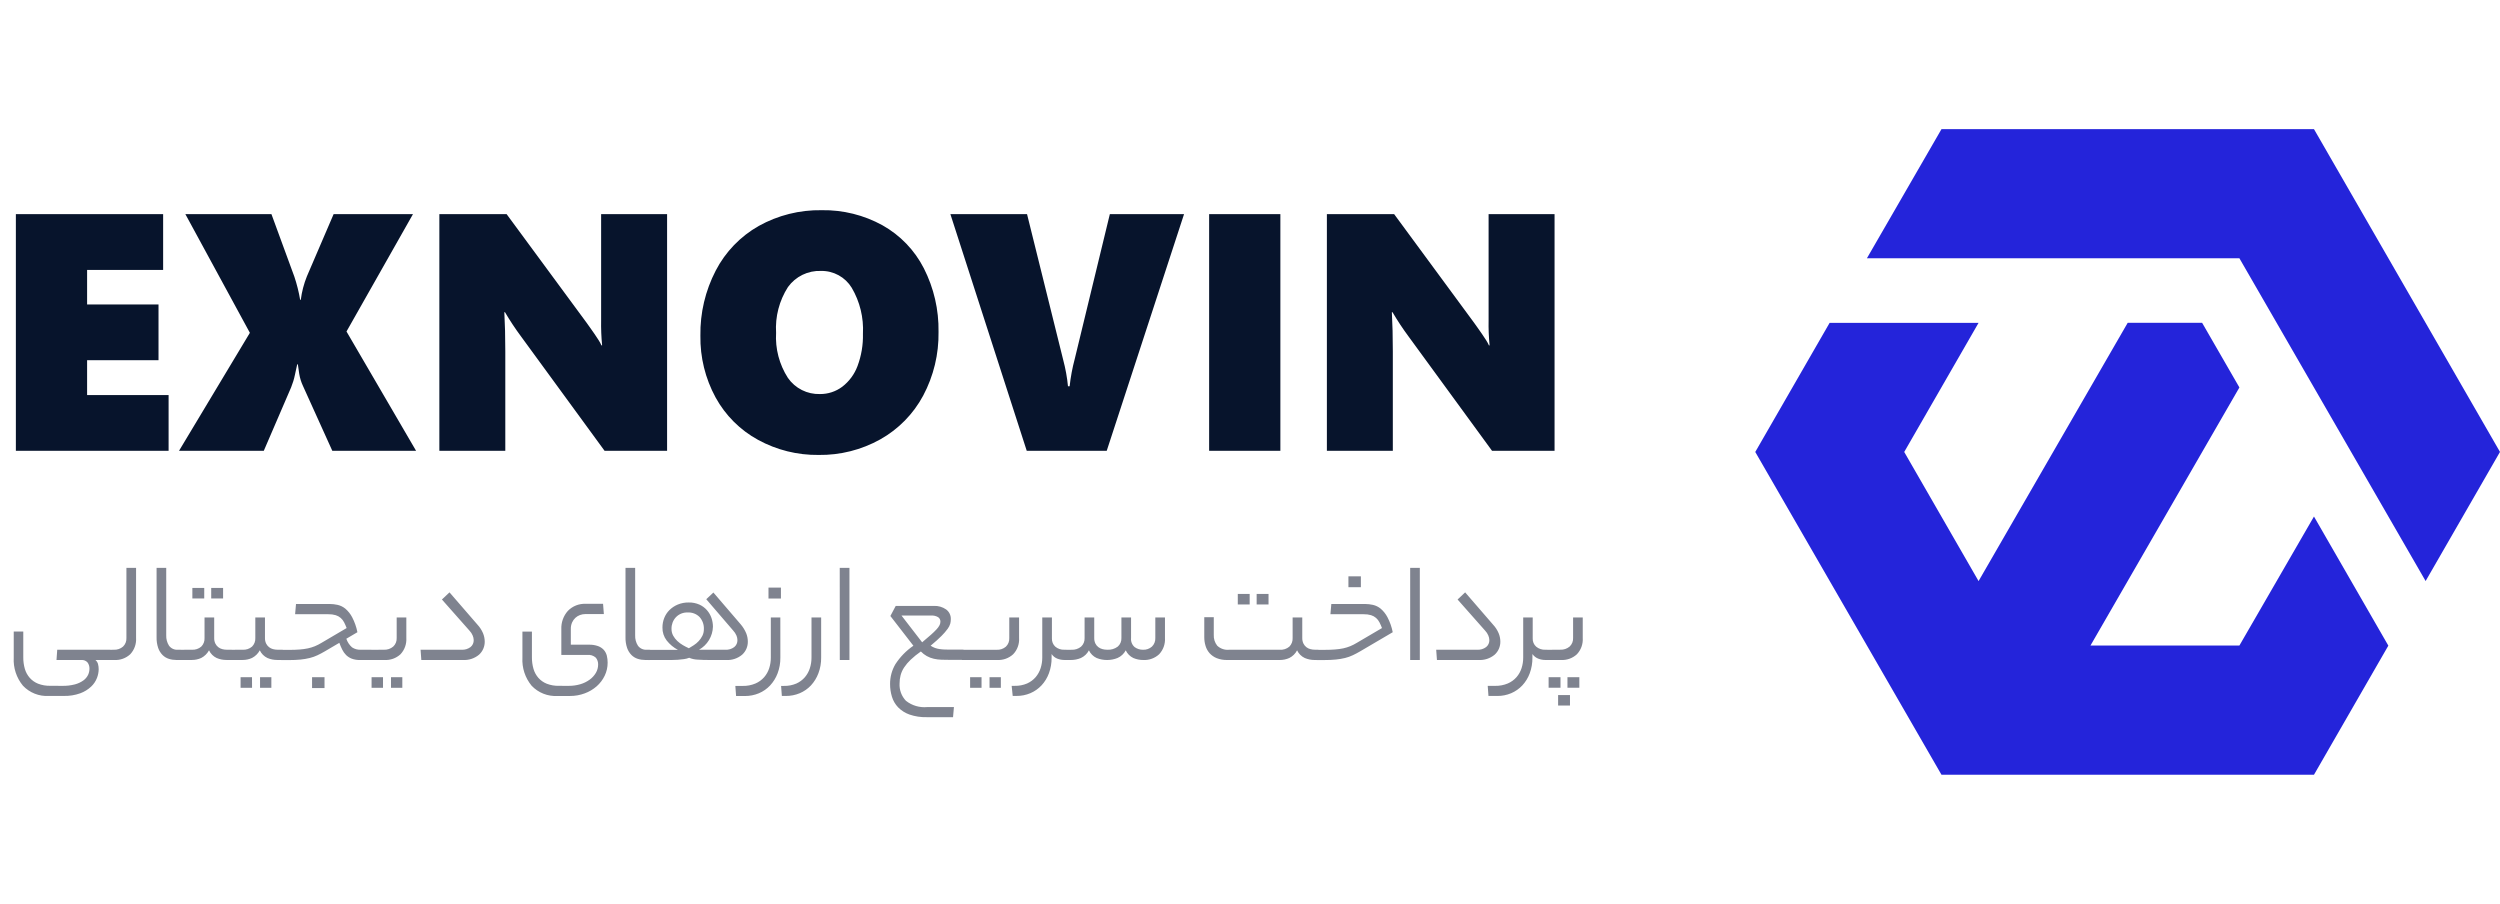
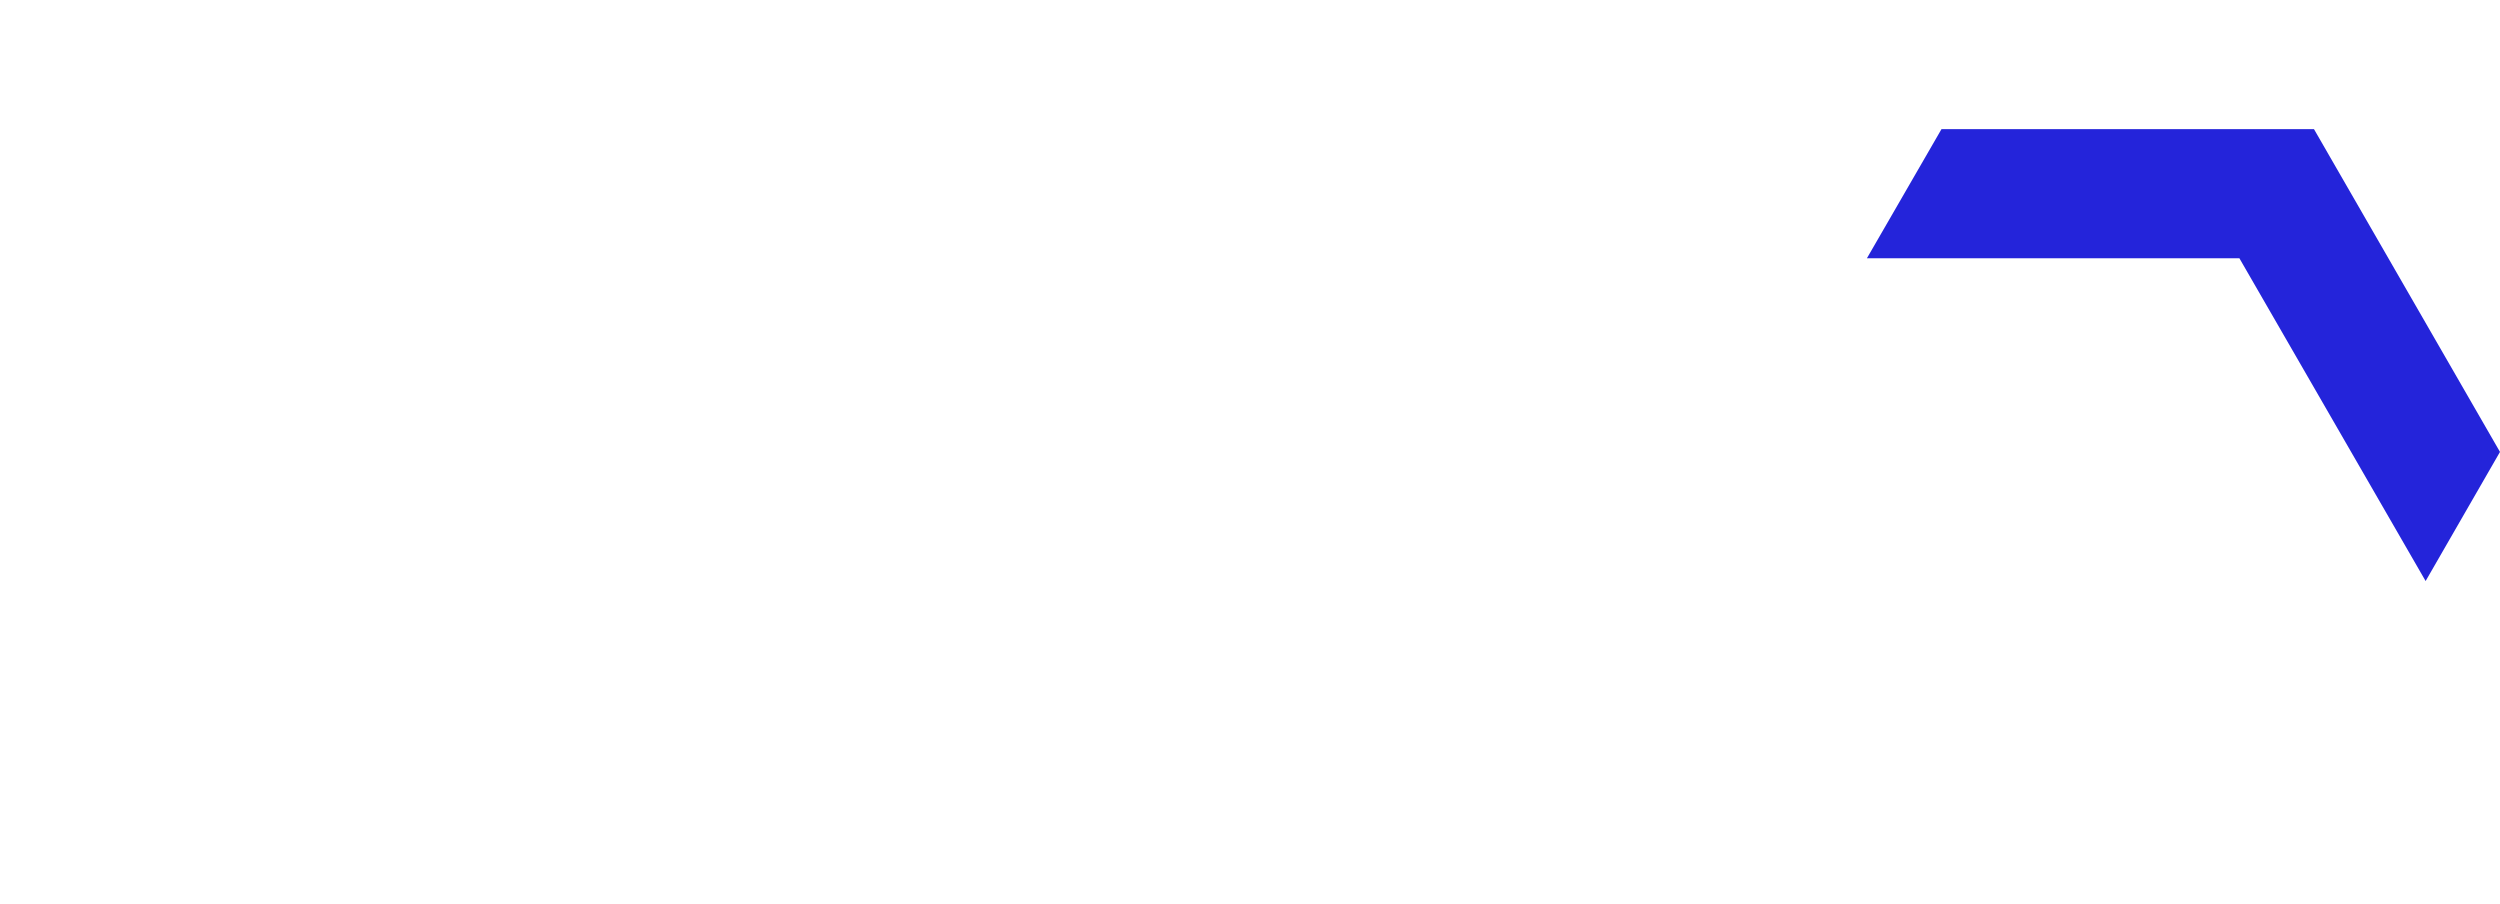
<svg xmlns="http://www.w3.org/2000/svg" width="130" height="47" viewBox="0 0 182 47" fill="none">
-   <path d="M1.155 23.42V6.191H11.876V10.252H6.341V12.763H11.54V16.824H6.341V19.359H12.274V23.42H1.155ZM24.193 23.42L22.057 18.698C21.927 18.422 21.836 18.128 21.786 17.827C21.742 17.543 21.708 17.309 21.684 17.125H21.636C21.589 17.317 21.534 17.569 21.472 17.881C21.408 18.194 21.315 18.499 21.196 18.794L19.203 23.42H13.032L18.191 14.829L13.495 6.19H19.761L21.43 10.743C21.613 11.292 21.754 11.854 21.85 12.425H21.898C21.971 11.84 22.121 11.266 22.342 10.719L24.287 6.19H30.064L25.225 14.733L30.291 23.42H24.193ZM44.014 23.42L37.941 15.106C37.516 14.535 37.123 13.941 36.762 13.327H36.715C36.762 14.177 36.786 15.13 36.786 16.187V23.42H31.985V6.191H36.883L42.705 14.097C42.777 14.201 42.865 14.325 42.97 14.469C43.074 14.614 43.178 14.762 43.282 14.914C43.386 15.066 43.484 15.214 43.576 15.358C43.656 15.481 43.727 15.609 43.786 15.743H43.834C43.775 15.136 43.751 14.526 43.762 13.916V6.191H48.564V23.42H44.014ZM68.325 14.757C68.352 16.375 67.968 17.973 67.208 19.401C66.492 20.738 65.409 21.843 64.087 22.585C62.716 23.351 61.167 23.742 59.597 23.72C58.056 23.739 56.537 23.361 55.185 22.621C53.881 21.909 52.808 20.837 52.094 19.533C51.344 18.154 50.963 16.604 50.989 15.033C50.963 13.387 51.347 11.761 52.105 10.3C52.812 8.936 53.9 7.807 55.236 7.05C56.637 6.27 58.219 5.875 59.822 5.902C61.367 5.876 62.892 6.255 64.245 7.001C65.537 7.725 66.585 8.815 67.258 10.135C67.985 11.565 68.351 13.152 68.325 14.757ZM62.822 14.902C62.885 13.728 62.601 12.562 62.006 11.55C61.773 11.168 61.445 10.854 61.053 10.639C60.661 10.424 60.22 10.315 59.773 10.324C59.306 10.305 58.841 10.402 58.42 10.607C58 10.812 57.636 11.118 57.363 11.498C56.729 12.488 56.426 13.655 56.499 14.829C56.431 15.986 56.732 17.134 57.358 18.109C57.618 18.485 57.968 18.789 58.375 18.994C58.783 19.2 59.235 19.3 59.692 19.287C60.275 19.292 60.844 19.106 61.312 18.758C61.82 18.369 62.207 17.844 62.429 17.244C62.708 16.495 62.842 15.7 62.822 14.902ZM80.569 23.42H74.747L69.189 6.191H74.769L77.401 16.8C77.569 17.43 77.686 18.073 77.749 18.722H77.869C77.942 18.048 78.067 17.381 78.242 16.727L80.796 6.19H86.198L80.569 23.42ZM88.025 23.42V6.191H93.211V23.42H88.025ZM108.622 23.42L102.551 15.106C102.127 14.535 101.734 13.941 101.374 13.327H101.327C101.374 14.177 101.398 15.13 101.398 16.187V23.42H96.597V6.191H101.495L107.313 14.097C107.385 14.201 107.473 14.325 107.578 14.469C107.682 14.614 107.786 14.762 107.89 14.914C107.994 15.066 108.092 15.214 108.184 15.358C108.264 15.481 108.334 15.609 108.394 15.743H108.442C108.382 15.136 108.358 14.526 108.37 13.916V6.191H113.172V23.42H108.622Z" fill="#07142C" />
-   <path d="M4.535 40.53C4.846 40.537 5.157 40.5 5.459 40.422C5.678 40.364 5.885 40.267 6.07 40.136C6.214 40.033 6.331 39.896 6.41 39.736C6.478 39.593 6.513 39.435 6.513 39.276C6.517 39.118 6.47 38.962 6.378 38.833C6.322 38.767 6.251 38.716 6.17 38.684C6.09 38.652 6.004 38.64 5.918 38.649H4.113L4.166 37.901H8.005C8.164 37.901 8.243 38.023 8.243 38.269C8.243 38.514 8.164 38.64 8.005 38.647H6.945C7.037 38.723 7.103 38.825 7.135 38.939C7.169 39.066 7.185 39.197 7.184 39.328C7.18 39.543 7.137 39.756 7.059 39.956C6.967 40.194 6.823 40.408 6.637 40.583C6.409 40.797 6.141 40.962 5.848 41.07C5.458 41.21 5.046 41.276 4.632 41.264H3.551C3.202 41.285 2.853 41.229 2.528 41.1C2.203 40.971 1.91 40.773 1.67 40.519C1.197 39.946 0.958 39.216 1 38.474V36.578H1.695V38.449C1.691 38.734 1.73 39.019 1.808 39.293C1.878 39.535 2 39.758 2.165 39.947C2.333 40.135 2.542 40.282 2.776 40.375C3.058 40.482 3.36 40.534 3.662 40.526L4.535 40.53ZM8.286 37.901C8.53 37.914 8.77 37.832 8.956 37.673C9.04 37.593 9.105 37.495 9.148 37.387C9.191 37.278 9.209 37.162 9.203 37.046V31.94H9.906V37.047C9.92 37.263 9.889 37.48 9.815 37.684C9.742 37.887 9.627 38.074 9.479 38.232C9.324 38.374 9.142 38.485 8.944 38.556C8.746 38.628 8.536 38.659 8.325 38.648H8.005C7.969 38.653 7.932 38.648 7.899 38.633C7.865 38.619 7.836 38.595 7.815 38.566C7.778 38.481 7.761 38.388 7.767 38.295C7.761 38.195 7.778 38.096 7.815 38.003C7.834 37.97 7.862 37.943 7.895 37.926C7.929 37.908 7.967 37.901 8.005 37.906L8.286 37.901ZM12.836 38.647C12.653 38.647 12.471 38.62 12.296 38.565C12.123 38.511 11.965 38.416 11.836 38.288C11.693 38.143 11.584 37.968 11.517 37.775C11.431 37.519 11.391 37.25 11.399 36.98V31.94H12.101V36.851C12.091 37.116 12.161 37.379 12.302 37.603C12.376 37.705 12.475 37.786 12.589 37.838C12.704 37.89 12.83 37.912 12.956 37.901H13.139C13.298 37.901 13.378 38.023 13.378 38.269C13.378 38.514 13.298 38.64 13.139 38.647H12.836ZM13.96 37.901C14.212 37.919 14.46 37.837 14.652 37.673C14.734 37.591 14.797 37.493 14.838 37.385C14.879 37.277 14.897 37.161 14.89 37.046V35.553H15.593V37.047C15.589 37.185 15.617 37.322 15.675 37.447C15.725 37.549 15.797 37.64 15.886 37.711C15.973 37.78 16.072 37.829 16.178 37.857C16.288 37.886 16.4 37.901 16.513 37.9H16.838C17.003 37.9 17.085 38.023 17.085 38.268C17.085 38.513 17.003 38.639 16.838 38.646H16.492C16.243 38.648 15.996 38.599 15.768 38.5C15.525 38.384 15.33 38.187 15.217 37.943C15.088 38.182 14.89 38.376 14.649 38.5C14.433 38.598 14.199 38.648 13.963 38.646H13.139C13.103 38.651 13.066 38.646 13.032 38.632C12.999 38.617 12.97 38.594 12.949 38.564C12.912 38.479 12.895 38.386 12.901 38.293C12.895 38.194 12.912 38.094 12.949 38.002C12.968 37.968 12.995 37.941 13.029 37.924C13.063 37.907 13.101 37.9 13.139 37.904L13.96 37.901ZM16.241 34.169H15.376V33.401H16.241V34.169ZM14.868 34.169H14.004V33.401H14.869L14.868 34.169ZM17.657 37.901C17.909 37.919 18.157 37.837 18.349 37.673C18.43 37.591 18.494 37.493 18.535 37.385C18.576 37.277 18.594 37.161 18.587 37.046V35.553H19.29V37.047C19.286 37.185 19.314 37.322 19.372 37.447C19.422 37.549 19.494 37.64 19.583 37.711C19.669 37.78 19.769 37.829 19.875 37.857C19.984 37.886 20.097 37.901 20.21 37.9H20.535C20.7 37.9 20.782 38.023 20.782 38.268C20.782 38.513 20.7 38.639 20.535 38.646H20.189C19.94 38.648 19.693 38.599 19.465 38.5C19.222 38.384 19.027 38.187 18.913 37.943C18.785 38.182 18.587 38.376 18.346 38.5C18.13 38.598 17.896 38.648 17.659 38.646H16.835C16.799 38.651 16.763 38.646 16.729 38.632C16.696 38.617 16.667 38.594 16.646 38.564C16.608 38.479 16.592 38.386 16.597 38.293C16.592 38.194 16.608 38.094 16.646 38.002C16.664 37.968 16.692 37.941 16.726 37.924C16.76 37.907 16.798 37.9 16.835 37.904L17.657 37.901ZM19.755 40.671H18.931V39.902H19.755V40.671ZM18.349 40.671H17.514V39.902H18.346L18.349 40.671ZM25.213 37.1C25.294 37.343 25.437 37.559 25.629 37.728C25.816 37.852 26.038 37.913 26.262 37.901H26.975C27.012 37.896 27.05 37.903 27.084 37.919C27.117 37.935 27.145 37.961 27.165 37.993C27.202 38.08 27.219 38.175 27.213 38.27C27.219 38.368 27.203 38.466 27.165 38.556C27.145 38.589 27.117 38.614 27.084 38.631C27.05 38.647 27.012 38.653 26.975 38.649H26.207C26.003 38.654 25.8 38.621 25.608 38.551C25.454 38.492 25.313 38.402 25.196 38.287C25.081 38.171 24.986 38.038 24.915 37.892C24.835 37.731 24.764 37.566 24.704 37.397L23.655 38.014C23.468 38.124 23.288 38.219 23.114 38.301C22.934 38.386 22.746 38.454 22.553 38.501C22.334 38.555 22.112 38.593 21.888 38.615C21.614 38.642 21.339 38.654 21.064 38.653H20.534C20.498 38.658 20.461 38.653 20.428 38.639C20.394 38.624 20.365 38.6 20.345 38.571C20.307 38.486 20.29 38.393 20.296 38.3C20.29 38.2 20.307 38.101 20.345 38.008C20.363 37.975 20.391 37.948 20.424 37.931C20.458 37.913 20.496 37.906 20.534 37.911H21.075C21.356 37.911 21.604 37.902 21.82 37.884C22.02 37.869 22.219 37.842 22.415 37.801C22.589 37.764 22.759 37.711 22.923 37.645C23.092 37.575 23.254 37.492 23.409 37.397L25.235 36.322C25.182 36.18 25.12 36.041 25.052 35.906C24.99 35.785 24.906 35.676 24.804 35.586C24.699 35.495 24.575 35.427 24.442 35.386C24.266 35.335 24.084 35.311 23.901 35.316H21.484L21.549 34.57H24.003C24.197 34.571 24.39 34.593 24.579 34.635C24.785 34.682 24.978 34.777 25.141 34.911C25.344 35.085 25.512 35.296 25.636 35.533C25.816 35.877 25.945 36.245 26.02 36.625L25.213 37.1ZM23.625 40.692H22.718V39.902H23.625V40.692ZM27.948 37.901C28.194 37.913 28.435 37.832 28.624 37.673C28.71 37.594 28.777 37.496 28.821 37.388C28.864 37.279 28.884 37.163 28.878 37.046V35.553H29.581V37.047C29.594 37.263 29.564 37.48 29.49 37.684C29.417 37.887 29.302 38.074 29.154 38.232C28.997 38.375 28.814 38.485 28.615 38.557C28.415 38.628 28.204 38.659 27.992 38.648H26.975C26.939 38.653 26.902 38.648 26.869 38.633C26.835 38.619 26.807 38.595 26.786 38.566C26.748 38.481 26.731 38.388 26.737 38.295C26.732 38.195 26.748 38.096 26.786 38.003C26.804 37.97 26.832 37.943 26.866 37.926C26.899 37.908 26.938 37.901 26.975 37.906L27.948 37.901ZM29.289 40.671H28.465V39.902H29.289V40.671ZM27.883 40.671H27.051V39.902H27.883V40.671ZM34.758 36.073C34.928 36.255 35.065 36.465 35.163 36.695C35.243 36.885 35.285 37.089 35.288 37.295C35.292 37.477 35.257 37.657 35.185 37.825C35.114 37.992 35.007 38.141 34.872 38.263C34.541 38.538 34.117 38.675 33.688 38.647H30.672L30.618 37.901H33.601C33.835 37.916 34.067 37.847 34.255 37.706C34.33 37.645 34.39 37.567 34.43 37.479C34.47 37.391 34.489 37.294 34.486 37.198C34.483 37.082 34.457 36.968 34.41 36.862C34.356 36.734 34.279 36.616 34.183 36.516L32.172 34.244L32.724 33.724L34.758 36.073ZM41.407 40.53C41.692 40.532 41.976 40.492 42.25 40.411C42.492 40.34 42.72 40.229 42.925 40.081C43.109 39.949 43.263 39.781 43.379 39.586C43.488 39.401 43.545 39.19 43.544 38.975C43.549 38.796 43.491 38.621 43.379 38.481C43.294 38.403 43.192 38.345 43.082 38.31C42.972 38.276 42.856 38.266 42.742 38.28H40.865V36.408C40.844 35.917 41.015 35.438 41.341 35.072C41.511 34.897 41.717 34.761 41.944 34.672C42.172 34.584 42.415 34.545 42.659 34.558H43.903L43.961 35.304H42.616C42.482 35.304 42.348 35.328 42.222 35.374C42.097 35.42 41.983 35.49 41.886 35.58C41.785 35.675 41.705 35.789 41.648 35.915C41.584 36.064 41.552 36.224 41.556 36.386V37.533H42.874C43.1 37.527 43.325 37.562 43.539 37.636C43.7 37.694 43.845 37.791 43.961 37.917C44.065 38.037 44.139 38.18 44.177 38.334C44.217 38.5 44.237 38.671 44.236 38.843C44.238 39.172 44.164 39.498 44.02 39.795C43.879 40.087 43.68 40.349 43.437 40.563C43.181 40.786 42.886 40.961 42.567 41.077C42.226 41.204 41.866 41.269 41.502 41.267H40.583C40.234 41.287 39.885 41.231 39.56 41.102C39.235 40.973 38.942 40.775 38.702 40.521C38.229 39.948 37.99 39.217 38.032 38.476V36.579H38.724V38.451C38.721 38.736 38.759 39.02 38.838 39.294C38.908 39.536 39.029 39.76 39.195 39.949C39.362 40.137 39.571 40.283 39.805 40.376C40.088 40.484 40.389 40.536 40.692 40.528L41.407 40.53ZM46.974 38.647C46.791 38.647 46.608 38.62 46.433 38.565C46.26 38.511 46.103 38.416 45.974 38.288C45.831 38.143 45.722 37.968 45.655 37.775C45.569 37.519 45.529 37.25 45.536 36.98V31.94H46.239V36.851C46.229 37.116 46.298 37.379 46.439 37.603C46.513 37.705 46.612 37.786 46.727 37.838C46.842 37.89 46.968 37.912 47.093 37.901H47.277C47.436 37.901 47.515 38.023 47.515 38.269C47.515 38.514 47.436 38.64 47.277 38.647H46.974ZM50.064 35.189C49.905 35.181 49.745 35.209 49.597 35.268C49.449 35.328 49.315 35.419 49.205 35.535C48.993 35.764 48.879 36.067 48.886 36.379C48.883 36.551 48.924 36.721 49.005 36.873C49.084 37.018 49.187 37.15 49.307 37.263C49.43 37.379 49.566 37.48 49.712 37.565C49.854 37.649 50 37.725 50.15 37.793C50.26 37.728 50.379 37.654 50.507 37.571C50.638 37.487 50.758 37.387 50.864 37.273C50.972 37.157 51.063 37.026 51.134 36.884C51.207 36.736 51.243 36.573 51.242 36.408C51.258 36.082 51.146 35.763 50.929 35.519C50.817 35.406 50.681 35.318 50.532 35.261C50.383 35.204 50.224 35.179 50.064 35.189ZM47.275 38.652C47.239 38.657 47.203 38.652 47.169 38.638C47.136 38.623 47.107 38.6 47.086 38.57C47.048 38.485 47.032 38.392 47.037 38.299C47.032 38.2 47.048 38.1 47.086 38.007C47.104 37.974 47.132 37.947 47.166 37.93C47.2 37.913 47.238 37.906 47.275 37.91H49.351C49.035 37.742 48.757 37.509 48.534 37.228C48.326 36.956 48.218 36.621 48.227 36.278C48.226 36.043 48.27 35.81 48.356 35.591C48.441 35.375 48.57 35.178 48.734 35.014C48.907 34.844 49.111 34.708 49.334 34.614C49.59 34.508 49.864 34.456 50.14 34.461C50.406 34.455 50.669 34.507 50.913 34.613C51.123 34.707 51.312 34.845 51.464 35.018C51.61 35.184 51.722 35.377 51.794 35.586C51.865 35.792 51.901 36.007 51.902 36.225C51.892 36.568 51.793 36.904 51.615 37.197C51.437 37.492 51.186 37.734 50.886 37.902H52.799C53.033 37.917 53.265 37.848 53.453 37.707C53.528 37.646 53.588 37.568 53.629 37.48C53.669 37.392 53.688 37.295 53.685 37.198C53.683 37.085 53.659 36.973 53.615 36.869C53.555 36.731 53.472 36.604 53.368 36.495L51.416 34.223L51.935 33.736L53.923 36.051C54.089 36.246 54.224 36.465 54.323 36.7C54.4 36.89 54.44 37.092 54.442 37.296C54.446 37.478 54.411 37.658 54.34 37.825C54.268 37.992 54.161 38.142 54.026 38.264C53.698 38.537 53.279 38.675 52.853 38.648H51.664C51.335 38.648 51.041 38.639 50.784 38.621C50.574 38.613 50.367 38.568 50.173 38.486C50.053 38.534 49.928 38.566 49.8 38.583C49.652 38.604 49.501 38.62 49.346 38.632C49.191 38.642 49.04 38.648 48.892 38.648H47.275V38.652ZM56.81 38.479C56.815 38.868 56.747 39.256 56.609 39.62C56.486 39.947 56.3 40.246 56.063 40.502C55.834 40.746 55.556 40.94 55.247 41.07C54.923 41.205 54.576 41.273 54.225 41.27H53.587L53.533 40.535H54.063C54.381 40.543 54.698 40.484 54.992 40.361C55.236 40.257 55.454 40.1 55.63 39.901C55.795 39.71 55.92 39.488 55.997 39.247C56.077 38.998 56.117 38.739 56.116 38.478V35.553H56.808L56.81 38.479ZM56.852 34.173H55.946V33.375H56.852V34.173ZM56.863 40.534H57.068C57.379 40.542 57.688 40.483 57.975 40.361C58.213 40.255 58.425 40.098 58.596 39.901C58.759 39.708 58.882 39.486 58.958 39.246C59.038 38.998 59.078 38.738 59.077 38.477V35.553H59.78V38.474C59.785 38.864 59.717 39.251 59.58 39.615C59.458 39.941 59.274 40.241 59.038 40.498C58.809 40.742 58.531 40.935 58.222 41.066C57.898 41.201 57.551 41.269 57.2 41.266H56.919L56.863 40.534ZM61.133 31.94H61.84V38.647H61.137L61.133 31.94ZM67.035 38.03C66.773 38.212 66.525 38.412 66.293 38.631C66.114 38.799 65.955 38.988 65.818 39.193C65.704 39.366 65.619 39.556 65.564 39.755C65.513 39.951 65.488 40.153 65.489 40.356C65.475 40.587 65.51 40.819 65.59 41.037C65.67 41.254 65.794 41.453 65.954 41.62C66.392 41.965 66.945 42.128 67.5 42.075H69.446L69.381 42.81H67.468C67.039 42.822 66.612 42.757 66.206 42.617C65.896 42.507 65.614 42.328 65.382 42.093C65.175 41.876 65.021 41.612 64.934 41.325C64.842 41.025 64.796 40.713 64.797 40.4C64.793 39.891 64.927 39.389 65.186 38.951C65.53 38.422 65.975 37.966 66.495 37.609L64.82 35.445L65.209 34.71H67.987C68.302 34.696 68.613 34.785 68.873 34.964C68.986 35.046 69.076 35.154 69.137 35.28C69.197 35.405 69.226 35.544 69.219 35.683C69.219 35.788 69.206 35.894 69.181 35.996C69.142 36.133 69.078 36.261 68.992 36.375C68.858 36.557 68.71 36.729 68.549 36.888C68.354 37.087 68.087 37.327 67.749 37.607C67.85 37.675 67.959 37.73 68.073 37.772C68.185 37.812 68.301 37.839 68.419 37.855C68.552 37.873 68.685 37.884 68.819 37.887C68.963 37.891 69.125 37.893 69.305 37.893H70.094C70.253 37.893 70.332 38.015 70.332 38.26C70.332 38.506 70.253 38.632 70.094 38.639H69.197C68.959 38.639 68.741 38.635 68.543 38.628C68.355 38.623 68.169 38.599 67.986 38.558C67.623 38.478 67.291 38.292 67.034 38.023L67.035 38.03ZM68.462 35.856C68.464 35.792 68.45 35.729 68.421 35.673C68.392 35.616 68.35 35.567 68.297 35.531C68.144 35.44 67.966 35.399 67.789 35.412H65.629L67.132 37.36C67.391 37.143 67.606 36.96 67.776 36.808C67.92 36.682 68.057 36.549 68.188 36.408C68.274 36.319 68.347 36.217 68.403 36.106C68.441 36.028 68.461 35.943 68.462 35.856ZM70.094 38.647C70.058 38.652 70.021 38.647 69.988 38.633C69.954 38.618 69.926 38.595 69.905 38.565C69.867 38.48 69.85 38.387 69.856 38.294C69.851 38.195 69.867 38.095 69.905 38.002C69.923 37.969 69.951 37.942 69.985 37.925C70.018 37.907 70.056 37.901 70.094 37.905H72.558C72.803 37.918 73.042 37.836 73.228 37.678C73.312 37.597 73.378 37.499 73.421 37.391C73.463 37.282 73.482 37.166 73.475 37.05V35.553H74.189V37.047C74.203 37.263 74.172 37.481 74.097 37.685C74.023 37.889 73.907 38.075 73.756 38.232C73.601 38.374 73.419 38.483 73.221 38.555C73.023 38.626 72.813 38.658 72.603 38.648L70.094 38.647ZM72.862 40.67H72.038V39.902H72.862V40.67ZM71.456 40.67H70.624V39.902H71.456V40.67ZM76.58 37.078C76.575 37.19 76.594 37.302 76.637 37.406C76.679 37.51 76.744 37.603 76.827 37.678C77.011 37.833 77.246 37.912 77.486 37.9H77.605C77.764 37.9 77.843 38.023 77.843 38.268C77.843 38.513 77.764 38.639 77.605 38.646H77.486C77.311 38.646 77.137 38.613 76.973 38.549C76.803 38.483 76.657 38.366 76.557 38.213V38.473C76.562 38.862 76.496 39.249 76.362 39.614C76.242 39.941 76.059 40.241 75.822 40.496C75.594 40.739 75.318 40.933 75.011 41.064C74.69 41.2 74.344 41.268 73.995 41.264H73.725L73.649 40.529H73.868C74.18 40.537 74.489 40.478 74.775 40.356C75.013 40.25 75.225 40.093 75.396 39.896C75.559 39.703 75.682 39.481 75.758 39.241C75.838 38.992 75.878 38.733 75.877 38.472V35.553H76.58V37.078ZM77.996 37.903C78.252 37.918 78.505 37.837 78.704 37.675C78.79 37.595 78.857 37.498 78.901 37.389C78.945 37.281 78.964 37.164 78.958 37.047V35.553H79.66V37.047C79.657 37.185 79.685 37.322 79.743 37.447C79.793 37.55 79.867 37.641 79.959 37.711C80.049 37.78 80.152 37.829 80.261 37.857C80.372 37.886 80.487 37.9 80.601 37.9C80.878 37.92 81.152 37.839 81.374 37.672C81.463 37.595 81.532 37.498 81.578 37.389C81.624 37.28 81.645 37.163 81.639 37.045V35.553H82.341V37.047C82.328 37.171 82.345 37.296 82.391 37.412C82.437 37.528 82.511 37.631 82.606 37.712C82.781 37.838 82.991 37.904 83.206 37.902C83.445 37.914 83.68 37.832 83.86 37.674C83.943 37.593 84.009 37.495 84.051 37.387C84.094 37.279 84.113 37.163 84.107 37.047V35.553H84.81V37.047C84.824 37.263 84.793 37.48 84.72 37.684C84.646 37.887 84.532 38.074 84.383 38.232C84.228 38.374 84.046 38.485 83.848 38.556C83.65 38.628 83.44 38.659 83.23 38.648C82.981 38.65 82.734 38.6 82.505 38.502C82.263 38.386 82.068 38.189 81.954 37.945C81.823 38.193 81.612 38.39 81.355 38.502C81.116 38.599 80.861 38.648 80.603 38.648C80.34 38.651 80.079 38.602 79.835 38.502C79.588 38.388 79.389 38.191 79.273 37.945C79.146 38.19 78.941 38.386 78.69 38.502C78.457 38.6 78.207 38.649 77.955 38.648H77.609C77.573 38.653 77.536 38.648 77.503 38.633C77.469 38.619 77.44 38.595 77.419 38.566C77.382 38.481 77.365 38.388 77.371 38.295C77.365 38.195 77.382 38.096 77.419 38.003C77.438 37.97 77.466 37.943 77.499 37.926C77.533 37.908 77.571 37.901 77.609 37.906L77.996 37.903ZM93.172 37.903C93.424 37.92 93.672 37.839 93.865 37.675C93.946 37.593 94.009 37.495 94.05 37.387C94.091 37.279 94.109 37.163 94.103 37.047V35.553H94.805V37.047C94.802 37.185 94.83 37.322 94.888 37.447C94.938 37.549 95.01 37.64 95.099 37.711C95.186 37.78 95.288 37.83 95.396 37.857C95.507 37.886 95.622 37.9 95.737 37.9H95.909C95.947 37.895 95.984 37.902 96.018 37.918C96.052 37.935 96.08 37.96 96.099 37.992C96.136 38.08 96.153 38.174 96.148 38.269C96.154 38.367 96.137 38.465 96.099 38.556C96.08 38.588 96.052 38.614 96.018 38.63C95.984 38.646 95.947 38.653 95.909 38.648H95.715C95.464 38.65 95.216 38.6 94.985 38.502C94.74 38.387 94.543 38.19 94.428 37.945C94.303 38.186 94.104 38.382 93.861 38.502C93.644 38.599 93.411 38.648 93.174 38.648H89.336C89.076 38.654 88.817 38.608 88.574 38.513C88.376 38.433 88.199 38.309 88.055 38.15C87.921 37.996 87.821 37.816 87.764 37.62C87.701 37.413 87.67 37.198 87.671 36.982V35.532H88.363V36.819C88.349 37.102 88.437 37.38 88.611 37.603C88.726 37.714 88.864 37.798 89.015 37.849C89.167 37.901 89.328 37.919 89.486 37.901L93.172 37.903ZM92.349 34.604H91.484V33.836H92.349V34.604ZM90.976 34.604H90.111V33.836H90.976V34.604ZM99.029 38.012C98.841 38.122 98.661 38.218 98.488 38.299C98.308 38.385 98.12 38.452 97.926 38.5C97.708 38.553 97.486 38.591 97.261 38.613C96.988 38.64 96.713 38.653 96.438 38.651H95.908C95.872 38.656 95.835 38.651 95.802 38.637C95.768 38.622 95.739 38.599 95.718 38.569C95.681 38.484 95.664 38.391 95.67 38.298C95.664 38.199 95.681 38.099 95.718 38.007C95.737 37.973 95.765 37.946 95.798 37.929C95.832 37.912 95.87 37.905 95.908 37.909H96.448C96.73 37.909 96.978 37.9 97.194 37.882C97.394 37.868 97.593 37.84 97.789 37.8C97.963 37.762 98.132 37.71 98.297 37.643C98.466 37.573 98.628 37.491 98.783 37.395L100.609 36.322C100.556 36.18 100.494 36.041 100.425 35.906C100.364 35.785 100.28 35.676 100.178 35.586C100.073 35.495 99.949 35.427 99.816 35.386C99.64 35.335 99.458 35.311 99.275 35.316H96.855L96.92 34.57H99.374C99.568 34.571 99.761 34.593 99.951 34.635C100.157 34.682 100.349 34.777 100.513 34.911C100.715 35.085 100.883 35.296 101.007 35.533C101.187 35.877 101.316 36.245 101.391 36.625L99.029 38.012ZM99.072 33.349H98.165V32.559H99.072V33.349ZM102.661 31.943H103.363V38.647H102.661V31.943ZM108.695 36.073C108.865 36.255 109.002 36.465 109.1 36.695C109.18 36.885 109.222 37.089 109.225 37.295C109.229 37.477 109.194 37.657 109.122 37.825C109.051 37.992 108.944 38.141 108.809 38.263C108.477 38.538 108.054 38.675 107.625 38.647H104.609L104.555 37.901H107.538C107.772 37.916 108.004 37.847 108.192 37.706C108.267 37.645 108.327 37.567 108.368 37.479C108.408 37.391 108.428 37.295 108.425 37.198C108.421 37.082 108.396 36.968 108.349 36.862C108.295 36.734 108.218 36.616 108.122 36.516L106.112 34.244L106.663 33.724L108.695 36.073ZM111.56 38.475C111.565 38.864 111.499 39.251 111.365 39.616C111.245 39.943 111.061 40.242 110.825 40.498C110.597 40.741 110.321 40.934 110.014 41.066C109.693 41.201 109.347 41.27 108.998 41.266H108.36L108.306 40.531H108.836C109.154 40.538 109.471 40.48 109.765 40.357C110.009 40.253 110.227 40.096 110.403 39.897C110.568 39.706 110.693 39.483 110.77 39.242C110.85 38.994 110.89 38.735 110.889 38.474V35.553H111.581V37.079C111.576 37.191 111.596 37.304 111.64 37.408C111.684 37.512 111.75 37.604 111.835 37.679C112.021 37.833 112.258 37.912 112.5 37.901H112.618C112.777 37.901 112.856 38.023 112.856 38.269C112.856 38.514 112.777 38.64 112.618 38.647H112.5C112.324 38.647 112.15 38.614 111.986 38.55C111.814 38.483 111.666 38.366 111.56 38.214V38.475ZM113.592 37.898C113.838 37.91 114.079 37.828 114.268 37.67C114.353 37.59 114.421 37.493 114.464 37.385C114.508 37.276 114.528 37.159 114.521 37.043V35.553H115.224V37.047C115.238 37.263 115.207 37.48 115.134 37.684C115.061 37.887 114.946 38.074 114.797 38.232C114.641 38.375 114.458 38.485 114.259 38.557C114.059 38.628 113.847 38.659 113.636 38.648H112.62C112.584 38.653 112.547 38.648 112.514 38.633C112.48 38.619 112.451 38.595 112.43 38.566C112.393 38.481 112.376 38.388 112.382 38.295C112.376 38.195 112.393 38.096 112.43 38.003C112.449 37.97 112.477 37.943 112.51 37.926C112.544 37.908 112.582 37.901 112.62 37.906L113.592 37.898ZM114.295 41.965H113.43V41.201H114.295V41.965ZM114.976 40.667H114.111V39.902H114.976V40.667ZM113.604 40.667H112.739V39.902H113.604V40.667Z" fill="#7F838F" />
  <path d="M168.457 0H141.341L135.912 9.4H163.027L176.585 32.9L181.999 23.5L168.457 0Z" fill="#2424DA" />
-   <path d="M163.027 37.597H152.185L163.028 18.807L160.313 14.098H154.898L144.04 32.903L138.627 23.503L144.04 14.103H133.197L127.783 23.503L141.341 47.003H168.457L173.871 37.603L168.457 28.203L163.027 37.597Z" fill="#2424DA" />
</svg>